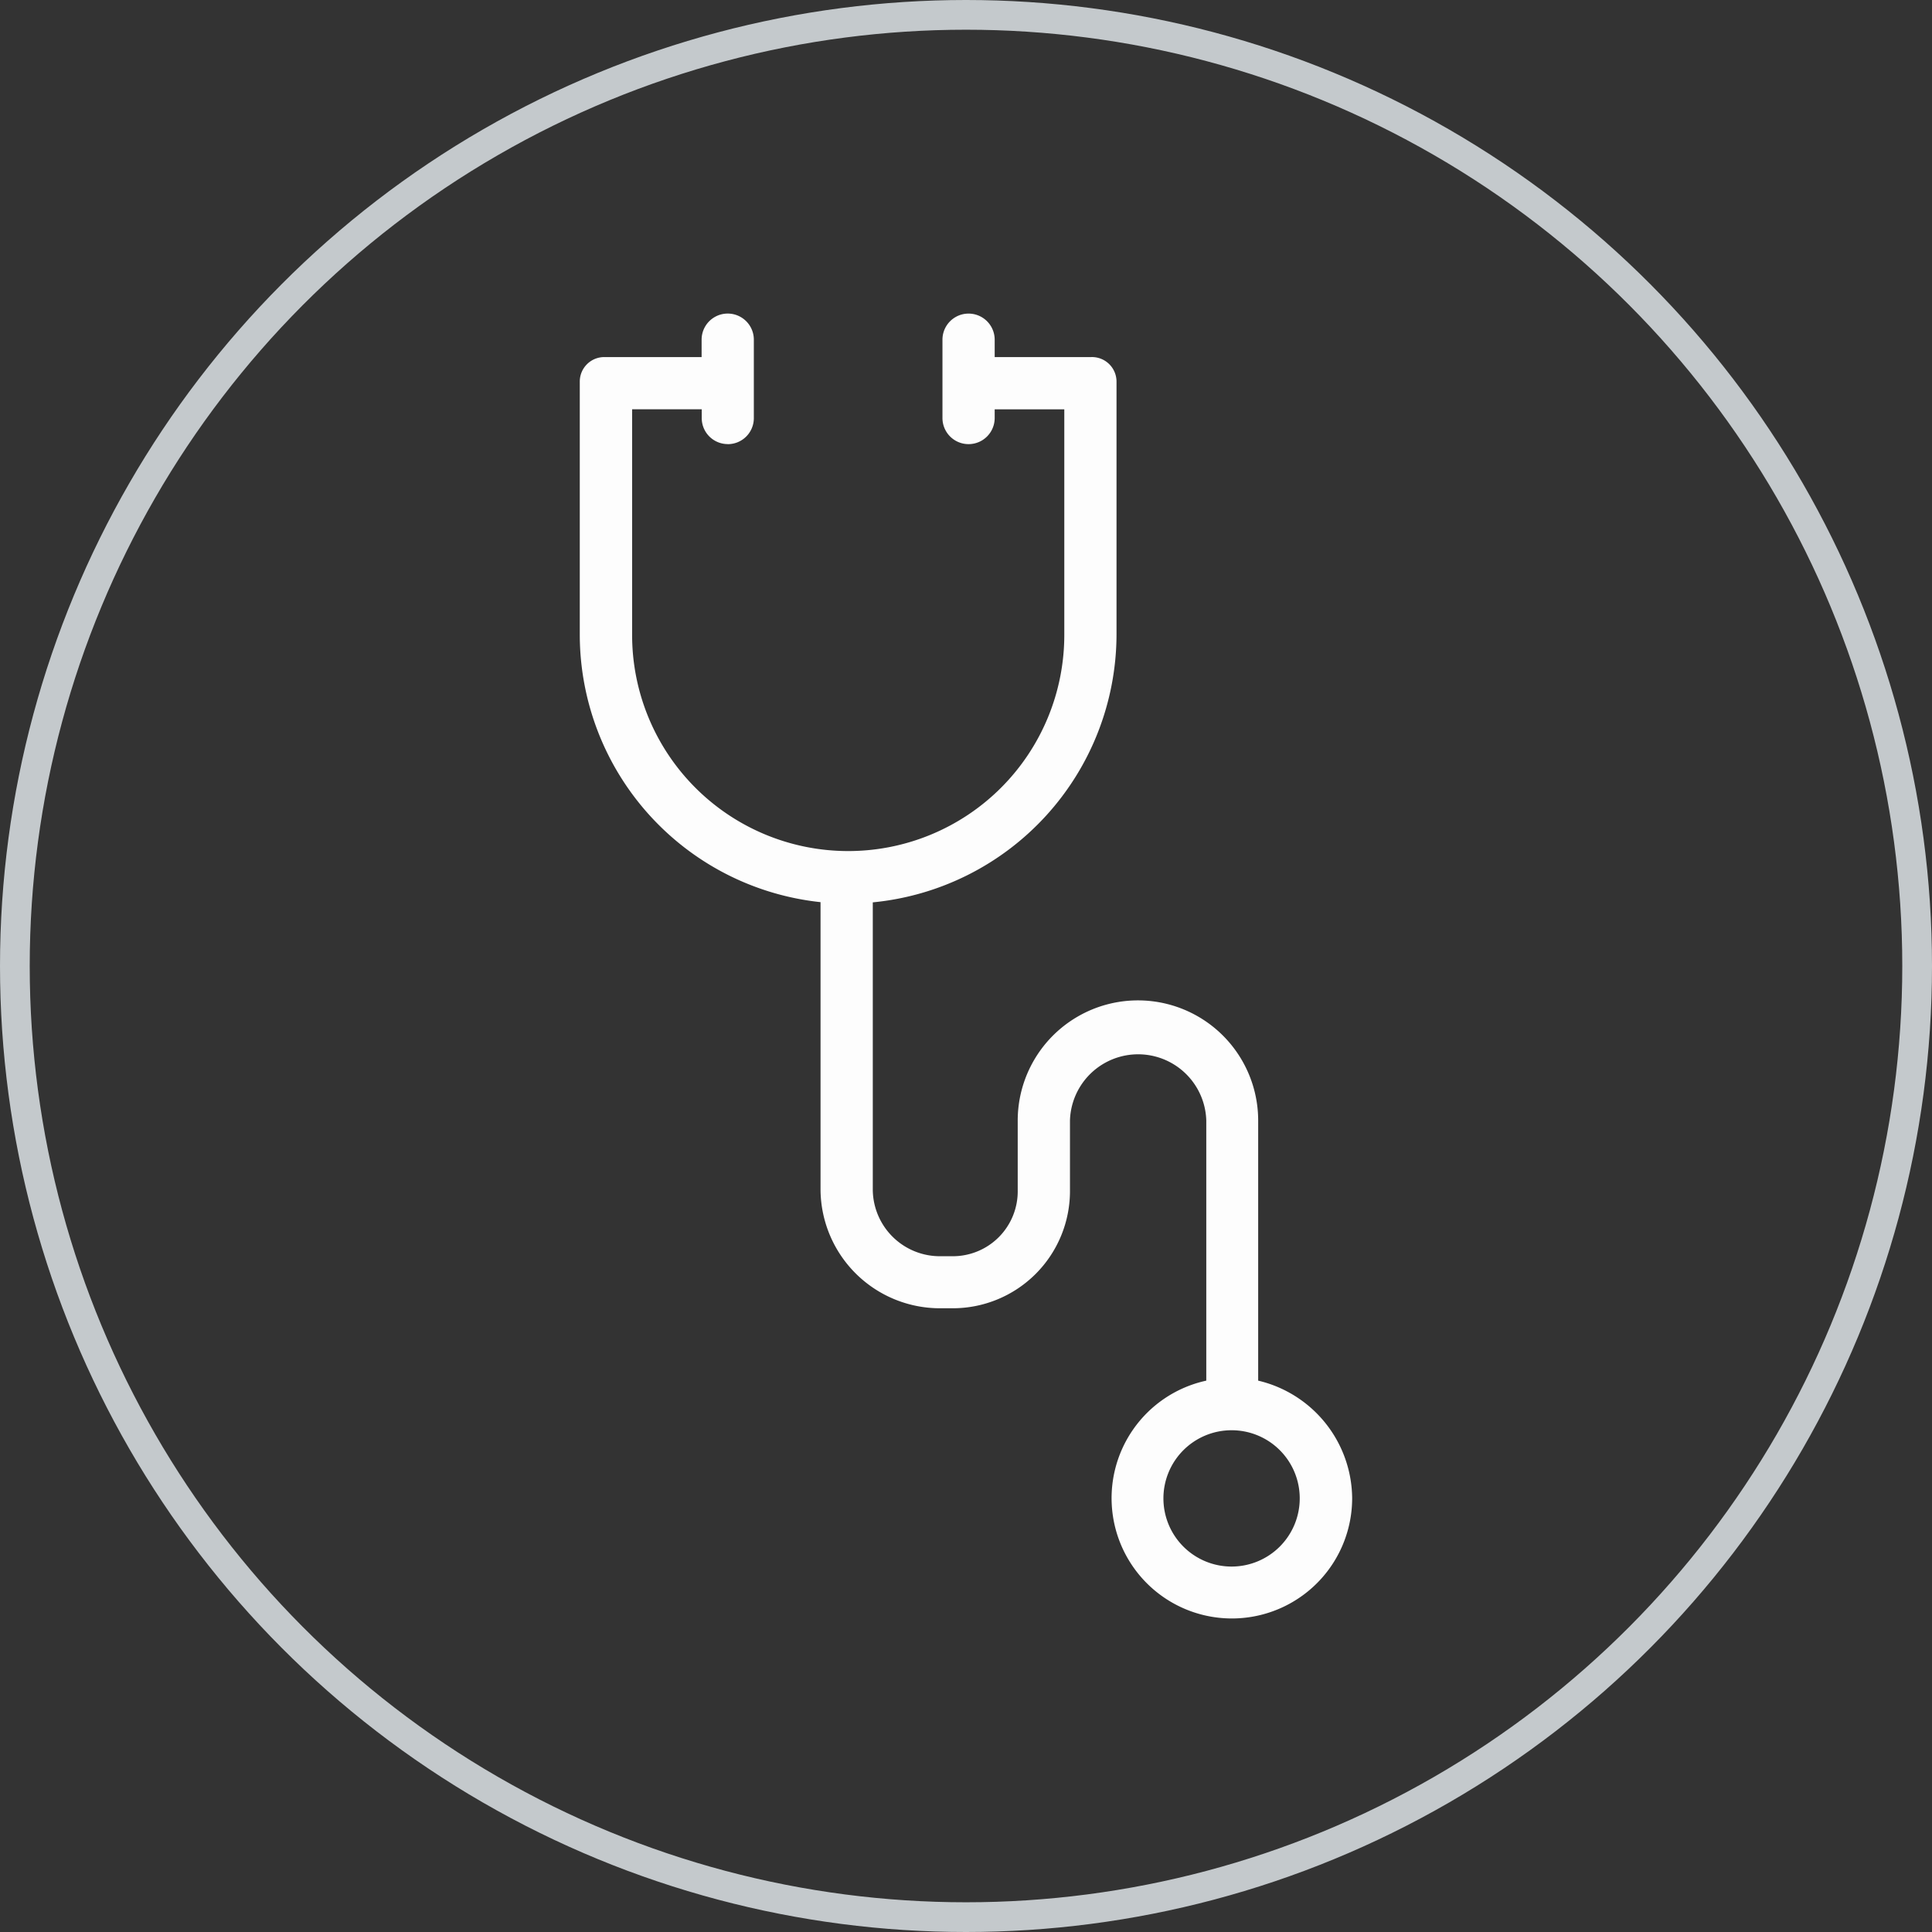
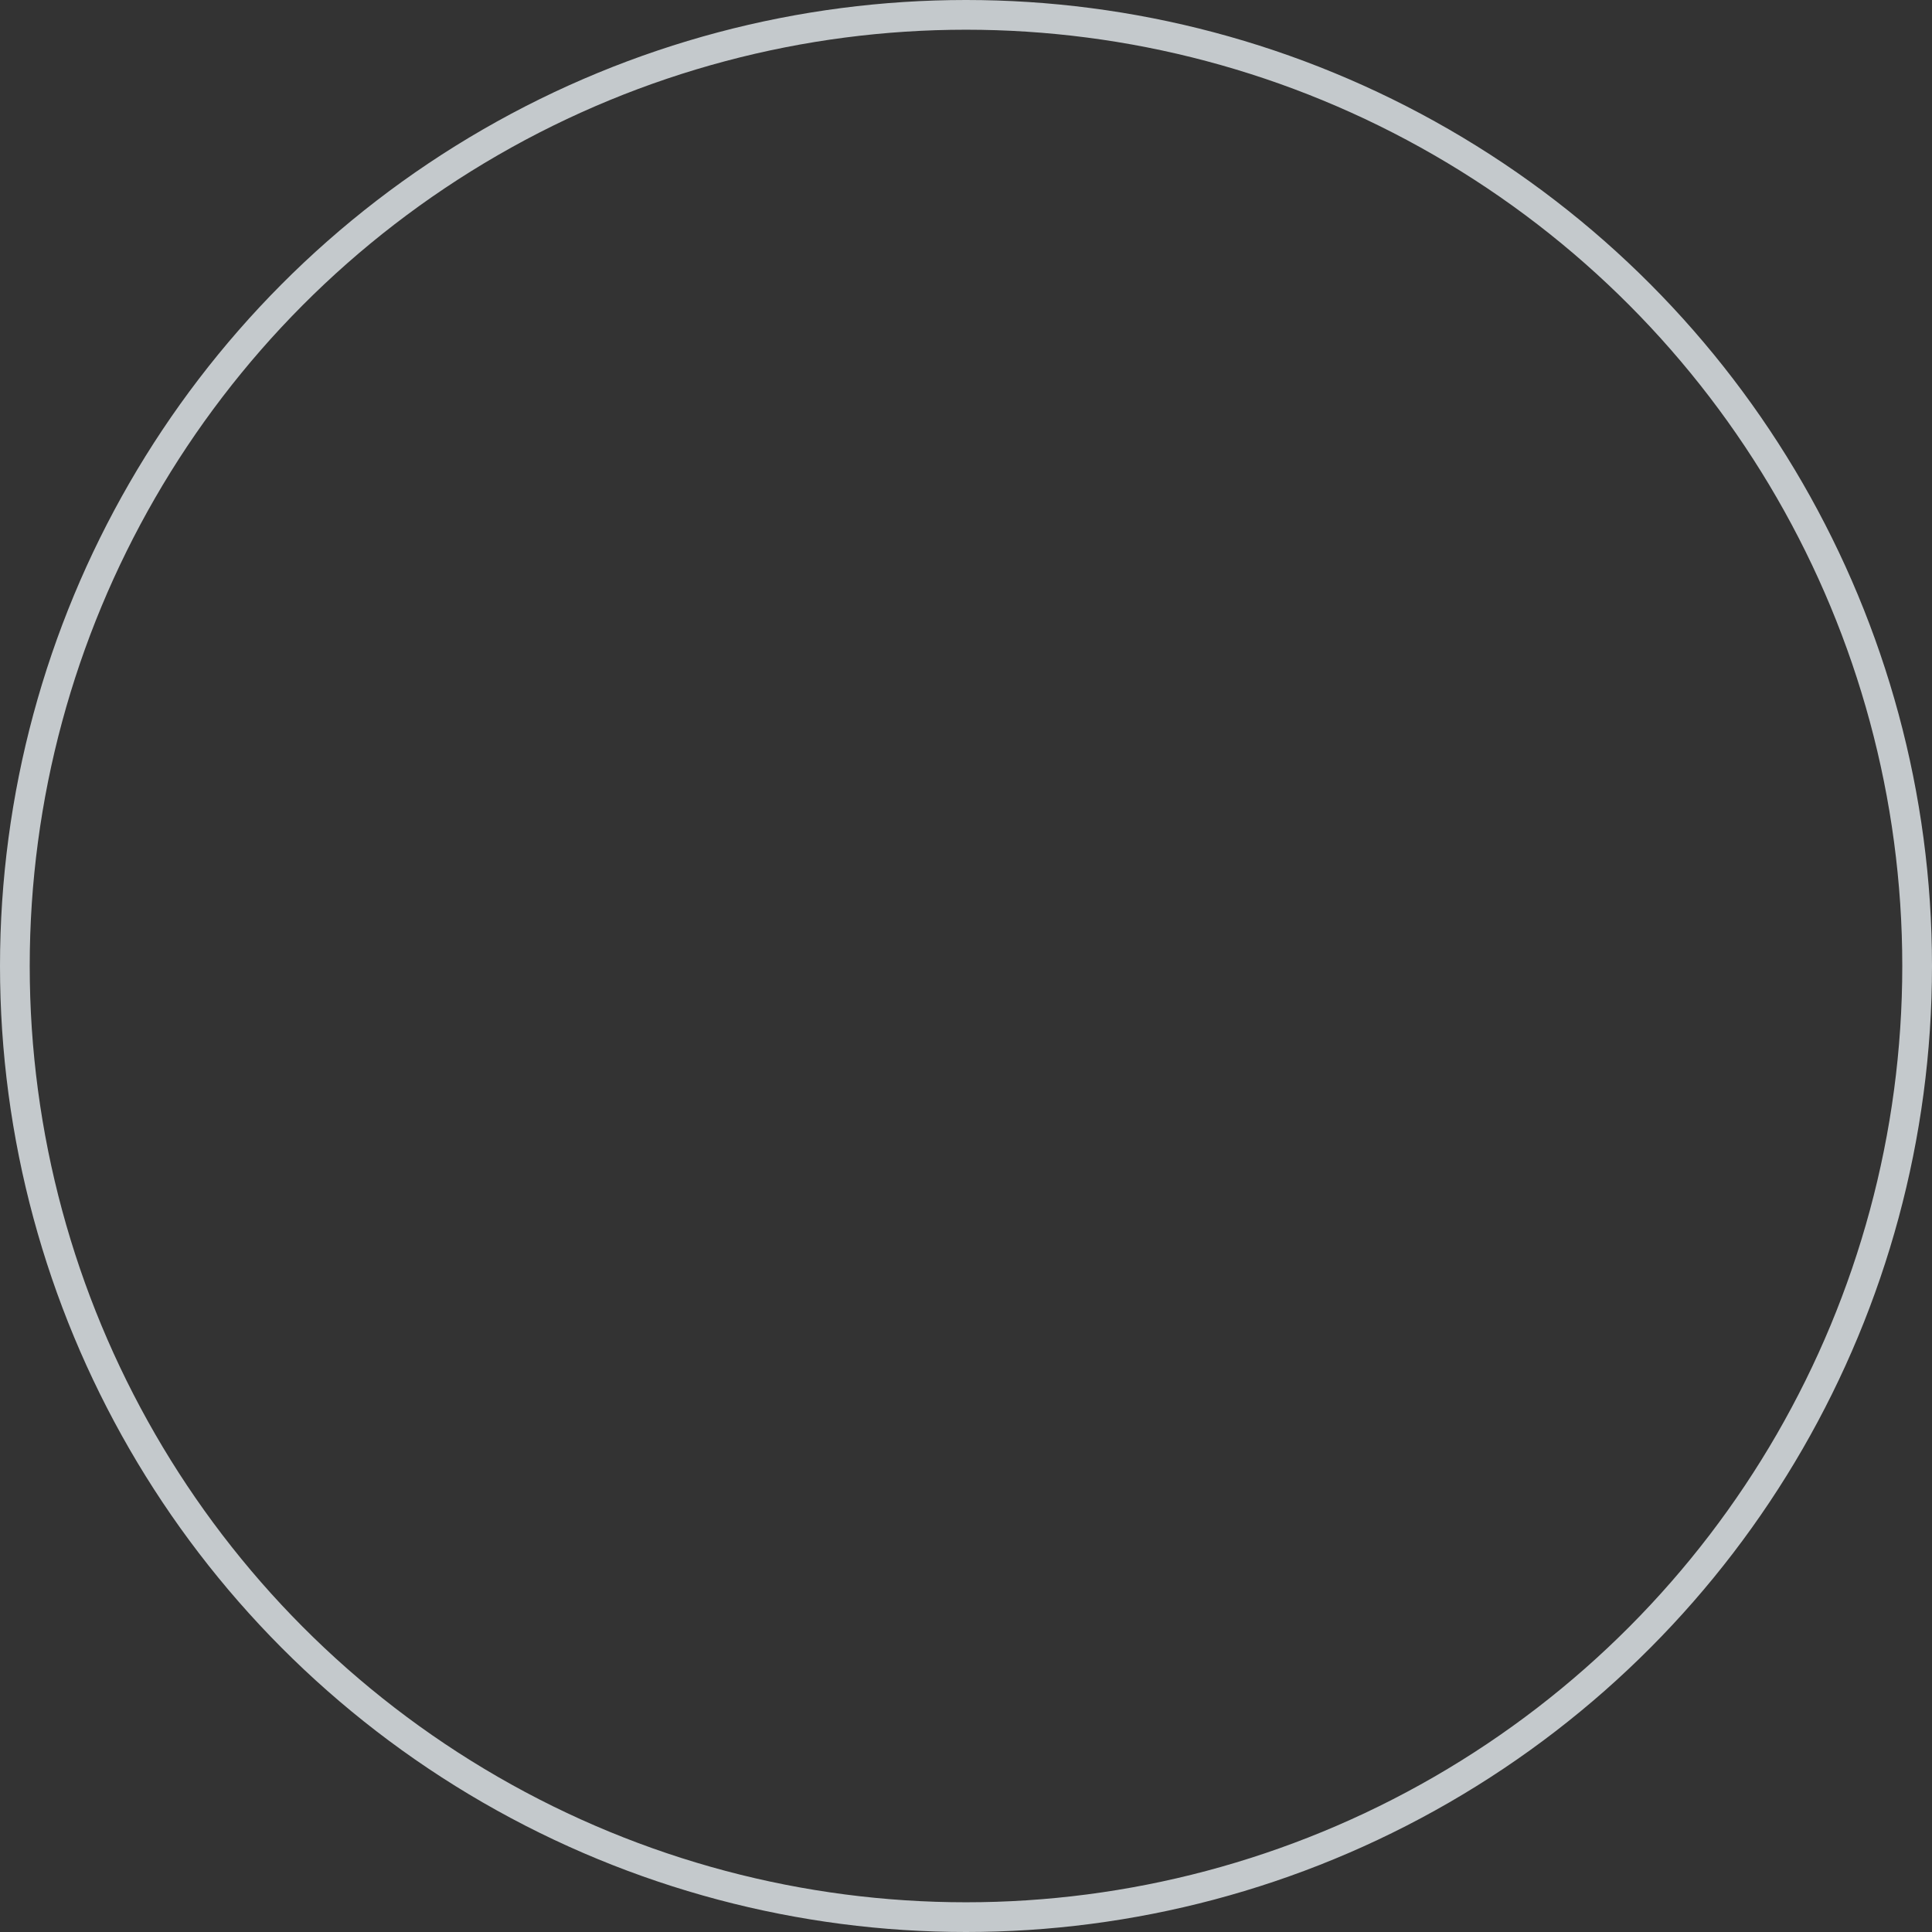
<svg xmlns="http://www.w3.org/2000/svg" width="65" height="65" viewBox="0 0 65 65">
  <rect x="0" y="0" width="65" height="65" fill="#333333" stroke="none" />
  <g id="Grupo_753" data-name="Grupo 753" transform="translate(0 11.7)">
    <g id="Grupo_404" data-name="Grupo 404" transform="translate(-0.235 -0.465)">
      <g id="Elipse_43" data-name="Elipse 43" transform="translate(0.235 -11.235)" fill="none" stroke="#c4c9cc" stroke-width="1">
-         <circle cx="32.5" cy="32.5" r="32.5" stroke="none" />
        <circle cx="32.5" cy="32.5" r="32" fill="none" />
      </g>
    </g>
    <g id="noun-doctor-2146648" transform="translate(15.507 8.444)">
-       <path id="Trazado_524" data-name="Trazado 524" d="M209.506,38.3a.875.875,0,0,0,.878-.878V34.785a.878.878,0,0,0-1.757,0v.586h-3.24a.824.824,0,0,0-.859.829v8.509a9.059,9.059,0,0,0,8.1,9V63.4a4.019,4.019,0,0,0,4.059,3.972h.361a3.944,3.944,0,0,0,3.972-3.972V61.054a2.294,2.294,0,0,1,4.586,0v8.753a4.047,4.047,0,1,0,4.908,3.952,4.1,4.1,0,0,0-3.162-3.952V61.054a4.045,4.045,0,0,0-8.09.01v2.342a2.183,2.183,0,0,1-2.215,2.215h-.361a2.258,2.258,0,0,1-2.3-2.215v-9.69a9.073,9.073,0,0,0,8.2-9V36.2a.826.826,0,0,0-.869-.829h-3.23v-.585a.878.878,0,0,0-1.757,0v2.635a.878.878,0,0,0,1.757,0v-.293h2.342v7.592a7.27,7.27,0,1,1-14.54,0V37.127h2.342v.293a.875.875,0,0,0,.878.878ZM228.75,73.769a2.293,2.293,0,1,1-2.293-2.293A2.29,2.29,0,0,1,228.75,73.769Z" transform="translate(-200.529 -43.501)" fill="#fdfdfd" />
-     </g>
+       </g>
  </g>
</svg>